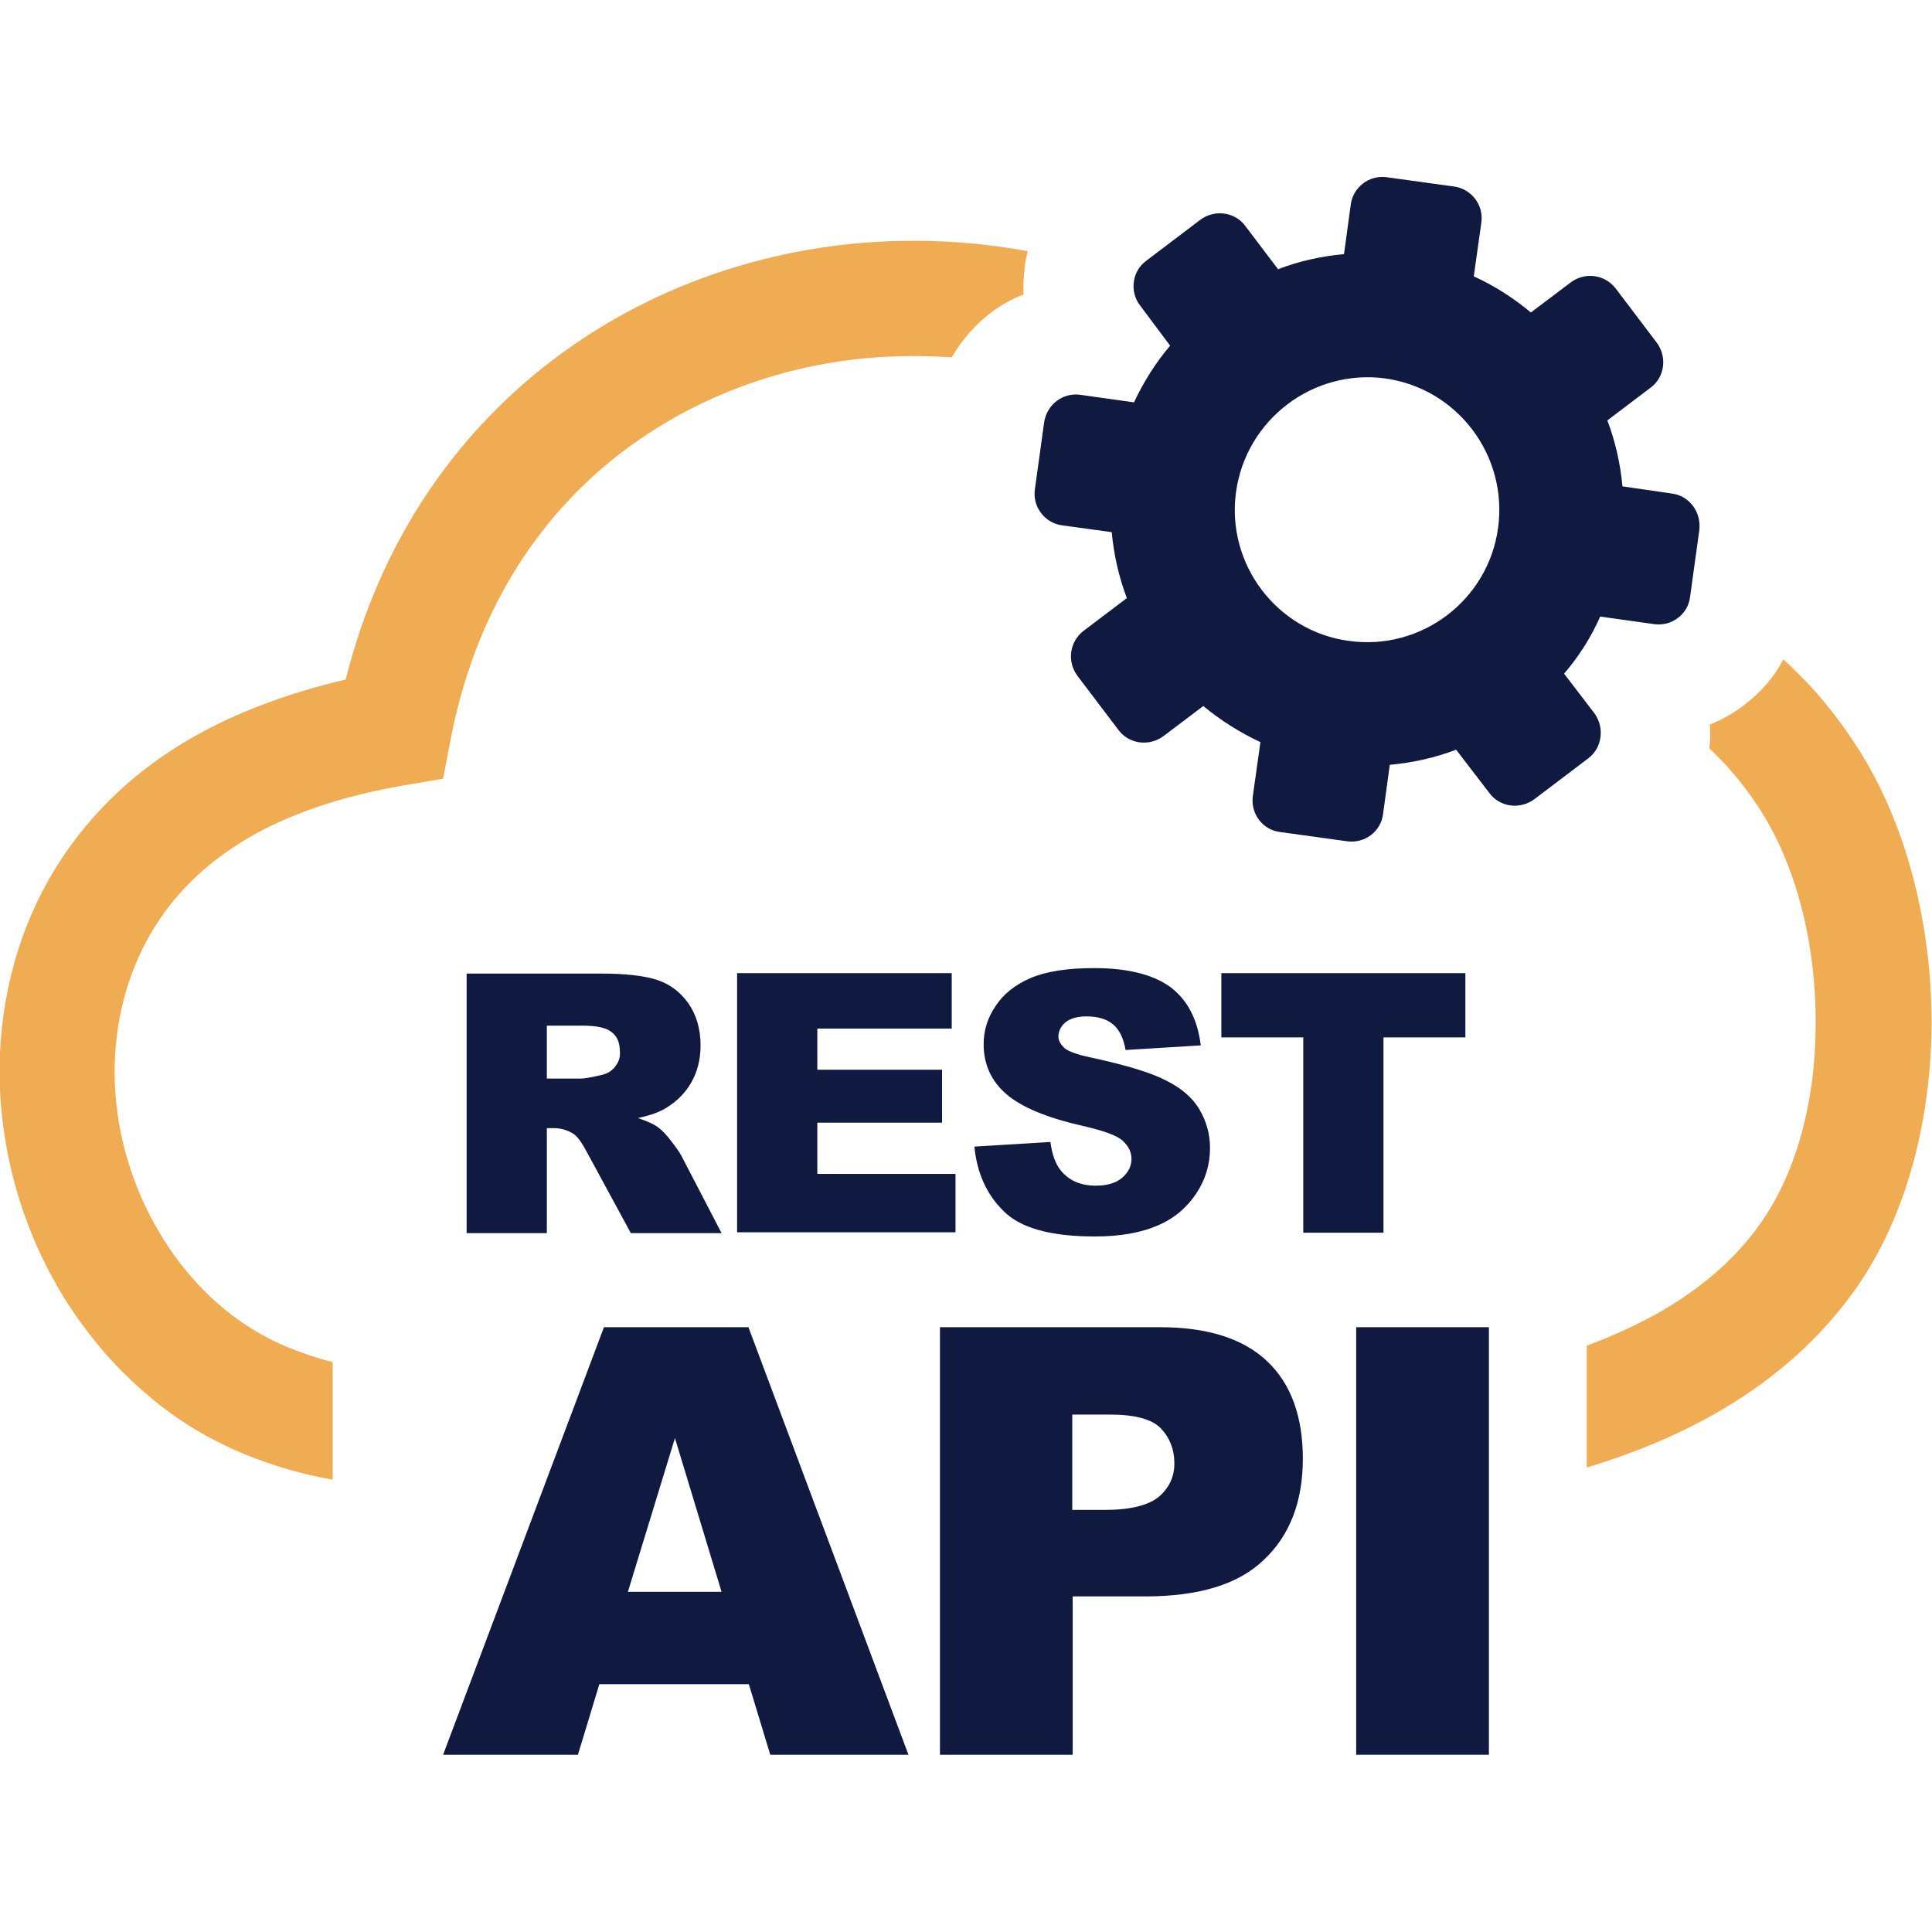
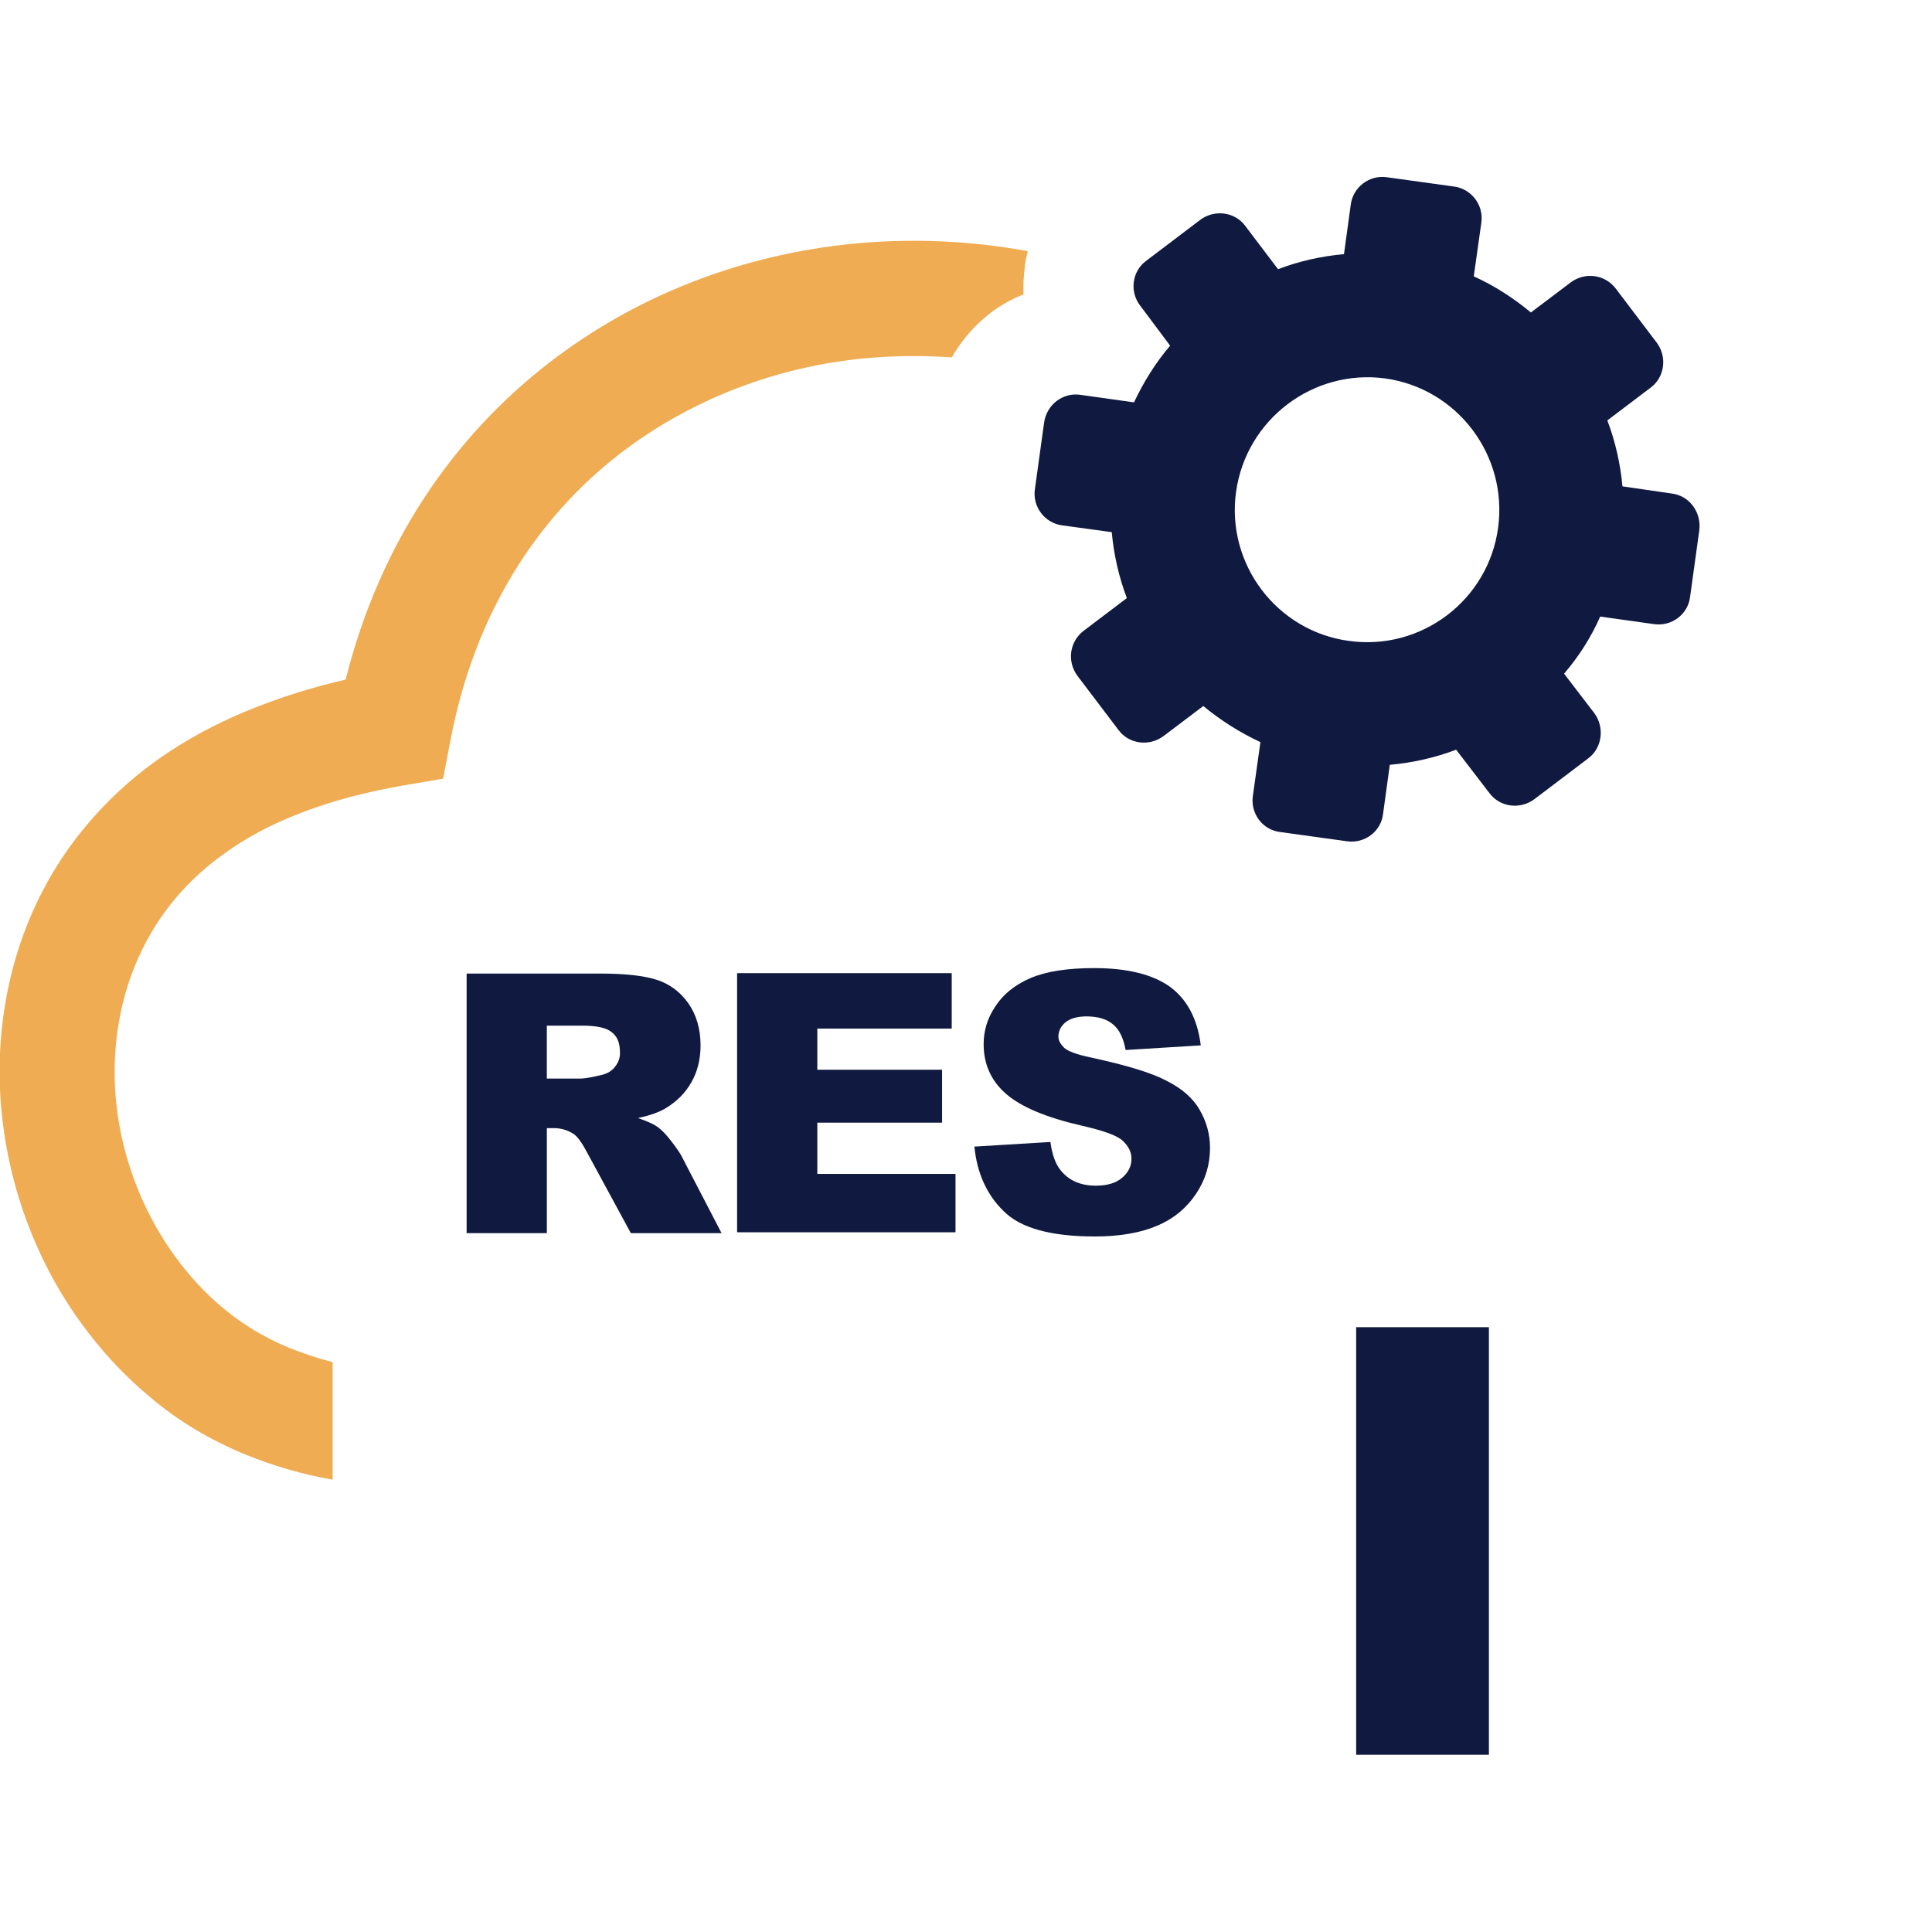
<svg xmlns="http://www.w3.org/2000/svg" id="Layer_1" x="0px" y="0px" viewBox="0 0 46 46" style="enable-background:new 0 0 46 46;" xml:space="preserve">
  <style type="text/css">	.st0{fill-rule:evenodd;clip-rule:evenodd;fill:#101940;}	.st1{fill-rule:evenodd;clip-rule:evenodd;fill:#EFAC52;}</style>
  <g>
    <path class="st0" d="M39.8,11.75l-1.17-0.17c-0.05-0.54-0.17-1.07-0.36-1.57l1.03-0.78c0.34-0.25,0.4-0.74,0.14-1.08l-0.97-1.28  c-0.26-0.34-0.74-0.4-1.08-0.14l-0.94,0.71c-0.41-0.34-0.87-0.64-1.36-0.86l0.18-1.28c0.06-0.42-0.24-0.81-0.66-0.86l-1.59-0.22  c-0.42-0.06-0.81,0.24-0.86,0.66l-0.16,1.17c-0.54,0.05-1.08,0.17-1.57,0.36l-0.78-1.03c-0.25-0.34-0.74-0.4-1.08-0.14l-1.28,0.97  c-0.34,0.25-0.4,0.74-0.14,1.07l0.71,0.95C27.52,8.63,27.23,9.09,27,9.58l-1.28-0.18c-0.42-0.06-0.8,0.24-0.86,0.66l-0.22,1.59  c-0.06,0.42,0.24,0.81,0.66,0.86l1.17,0.16c0.05,0.54,0.17,1.07,0.36,1.57l-1.03,0.78c-0.34,0.26-0.4,0.74-0.14,1.08l0.97,1.28  c0.25,0.34,0.74,0.4,1.08,0.14l0.94-0.71c0.41,0.34,0.87,0.63,1.36,0.86l-0.18,1.28c-0.06,0.42,0.23,0.81,0.65,0.86l1.59,0.22  c0.42,0.06,0.81-0.23,0.86-0.65l0.16-1.17c0.55-0.05,1.08-0.17,1.58-0.36l0.79,1.03c0.25,0.34,0.73,0.4,1.07,0.15l1.28-0.97  c0.34-0.25,0.4-0.74,0.15-1.08l-0.72-0.94c0.35-0.41,0.64-0.86,0.86-1.36l1.28,0.18c0.42,0.06,0.81-0.23,0.86-0.65l0.22-1.59  C40.51,12.19,40.22,11.8,39.8,11.75z M35.67,12.56c-0.23,1.73-1.83,2.94-3.55,2.7c-1.72-0.23-2.93-1.83-2.69-3.55  c0.24-1.72,1.83-2.93,3.55-2.7C34.7,9.25,35.9,10.84,35.67,12.56z" />
    <path class="st0" d="M16.25,27.57c-0.04-0.09-0.13-0.22-0.26-0.39c-0.13-0.17-0.23-0.27-0.31-0.33c-0.1-0.08-0.26-0.15-0.49-0.23  c0.28-0.06,0.51-0.14,0.67-0.24c0.26-0.16,0.46-0.36,0.6-0.61c0.14-0.24,0.22-0.54,0.22-0.88c0-0.39-0.1-0.73-0.29-1  c-0.19-0.27-0.44-0.46-0.75-0.56c-0.31-0.1-0.75-0.15-1.35-0.15h-3.18v6.18h1.91v-2.5h0.17c0.17,0,0.33,0.05,0.47,0.14  c0.1,0.07,0.21,0.23,0.34,0.48l1.02,1.88h2.16L16.25,27.57z M14.65,25.39c-0.08,0.11-0.19,0.17-0.31,0.2  c-0.25,0.06-0.42,0.09-0.51,0.09h-0.81v-1.26h0.84c0.35,0,0.58,0.05,0.71,0.16c0.13,0.1,0.19,0.26,0.19,0.46  C14.77,25.17,14.73,25.29,14.65,25.39z" />
-     <path class="st0" d="M17.82,31.6h-3.44l-3.83,10.18h3.21l0.51-1.68h3.56l0.51,1.68h3.29L17.82,31.6z M14.95,37.9l1.12-3.66  l1.11,3.66H14.95z" />
-     <path class="st0" d="M30.17,32.41c-0.57-0.54-1.42-0.81-2.56-0.81h-5.23v10.18h3.16v-3.77h1.72c1.27,0,2.22-0.28,2.83-0.87  c0.62-0.58,0.93-1.39,0.93-2.41C31.02,33.73,30.74,32.95,30.17,32.41z M27.6,35.63c-0.25,0.21-0.68,0.32-1.29,0.32h-0.78v-2.27h0.9  c0.59,0,1,0.11,1.21,0.33c0.21,0.22,0.32,0.5,0.32,0.81C27.97,35.15,27.84,35.42,27.6,35.63z" />
    <polygon class="st0" points="32.29,31.6 35.45,31.6 35.45,41.78 32.29,41.78 32.29,31.6  " />
    <polygon class="st0" points="17.55,23.17 22.66,23.17 22.66,24.49 19.46,24.49 19.46,25.47 22.43,25.47 22.43,26.73 19.46,26.73   19.46,27.95 22.75,27.95 22.75,29.34 17.55,29.34  " />
    <path class="st0" d="M23.2,27.3l1.81-0.11c0.04,0.3,0.12,0.52,0.24,0.67c0.2,0.25,0.48,0.37,0.84,0.37c0.27,0,0.48-0.06,0.63-0.19  c0.15-0.13,0.22-0.28,0.22-0.45c0-0.16-0.07-0.3-0.21-0.43c-0.14-0.13-0.46-0.24-0.98-0.36c-0.83-0.19-1.43-0.44-1.79-0.75  c-0.36-0.31-0.54-0.71-0.54-1.19c0-0.32,0.09-0.62,0.28-0.9c0.18-0.28,0.46-0.51,0.83-0.67c0.37-0.16,0.88-0.24,1.52-0.24  c0.79,0,1.39,0.15,1.8,0.44c0.41,0.3,0.66,0.76,0.74,1.4l-1.79,0.11c-0.05-0.28-0.15-0.49-0.3-0.61c-0.15-0.13-0.37-0.19-0.63-0.19  c-0.22,0-0.39,0.05-0.5,0.14c-0.11,0.09-0.17,0.21-0.17,0.34c0,0.1,0.05,0.18,0.14,0.27c0.09,0.08,0.3,0.16,0.64,0.23  c0.83,0.18,1.43,0.36,1.79,0.55c0.36,0.18,0.63,0.41,0.79,0.69c0.16,0.27,0.25,0.58,0.25,0.91c0,0.4-0.11,0.76-0.33,1.09  c-0.22,0.33-0.52,0.59-0.92,0.76c-0.39,0.17-0.89,0.26-1.49,0.26c-1.05,0-1.78-0.2-2.18-0.61C23.49,28.44,23.26,27.92,23.2,27.3z" />
-     <polygon class="st0" points="29.08,23.17 34.89,23.17 34.89,24.7 32.94,24.7 32.94,29.35 31.03,29.35 31.03,24.7 29.08,24.7   29.08,23.17  " />
    <path class="st1" d="M22.66,8.51c-0.69-0.05-1.38-0.04-2.06,0.02c-2.11,0.2-4.15,0.97-5.85,2.28c-1.96,1.52-3.44,3.78-4.02,6.79  l-0.18,0.94l-0.94,0.16c-0.92,0.16-1.74,0.38-2.46,0.66c-0.7,0.27-1.32,0.6-1.86,1c-0.43,0.31-0.81,0.67-1.13,1.05  c-0.98,1.18-1.44,2.66-1.43,4.16c0.01,1.52,0.51,3.05,1.42,4.32c0.34,0.47,0.73,0.9,1.18,1.27c0.46,0.38,0.97,0.69,1.55,0.93  c0.33,0.13,0.67,0.25,1.04,0.34v2.8c-0.75-0.13-1.44-0.34-2.08-0.6c-0.85-0.35-1.6-0.8-2.26-1.36c-0.63-0.52-1.18-1.12-1.65-1.77  c-1.25-1.72-1.92-3.83-1.94-5.92c-0.01-2.12,0.64-4.23,2.07-5.93c0.46-0.55,1-1.06,1.62-1.51c0.72-0.52,1.55-0.97,2.49-1.33  c0.64-0.25,1.33-0.46,2.06-0.63c0.82-3.27,2.58-5.79,4.84-7.54C15.19,7,17.73,6.05,20.34,5.8c1.37-0.13,2.77-0.07,4.13,0.18  c-0.03,0.12-0.06,0.25-0.07,0.37l0,0.02c-0.03,0.21-0.04,0.43-0.03,0.64c-0.29,0.11-0.56,0.27-0.8,0.45l-0.01,0.01  C23.2,7.75,22.89,8.11,22.66,8.51z" />
-     <path class="st1" d="M42.46,15.7c0.21,0.19,0.41,0.39,0.61,0.6c0.4,0.43,0.78,0.92,1.13,1.46c1.2,1.84,1.81,4.3,1.79,6.71  c-0.03,2.36-0.66,4.71-1.97,6.44c-0.85,1.13-1.94,2.05-3.24,2.78c-0.89,0.5-1.9,0.92-3,1.25v-2.9c0.59-0.22,1.14-0.47,1.65-0.75  c0.98-0.55,1.79-1.22,2.39-2.03c0.94-1.25,1.4-3.01,1.41-4.82c0.02-1.9-0.44-3.8-1.34-5.19c-0.26-0.4-0.54-0.76-0.84-1.08  c-0.12-0.12-0.23-0.24-0.35-0.35c0.02-0.19,0.03-0.38,0.01-0.57c0.29-0.11,0.56-0.27,0.8-0.45l0.01-0.01  C41.91,16.5,42.24,16.13,42.46,15.7z" />
  </g>
</svg>